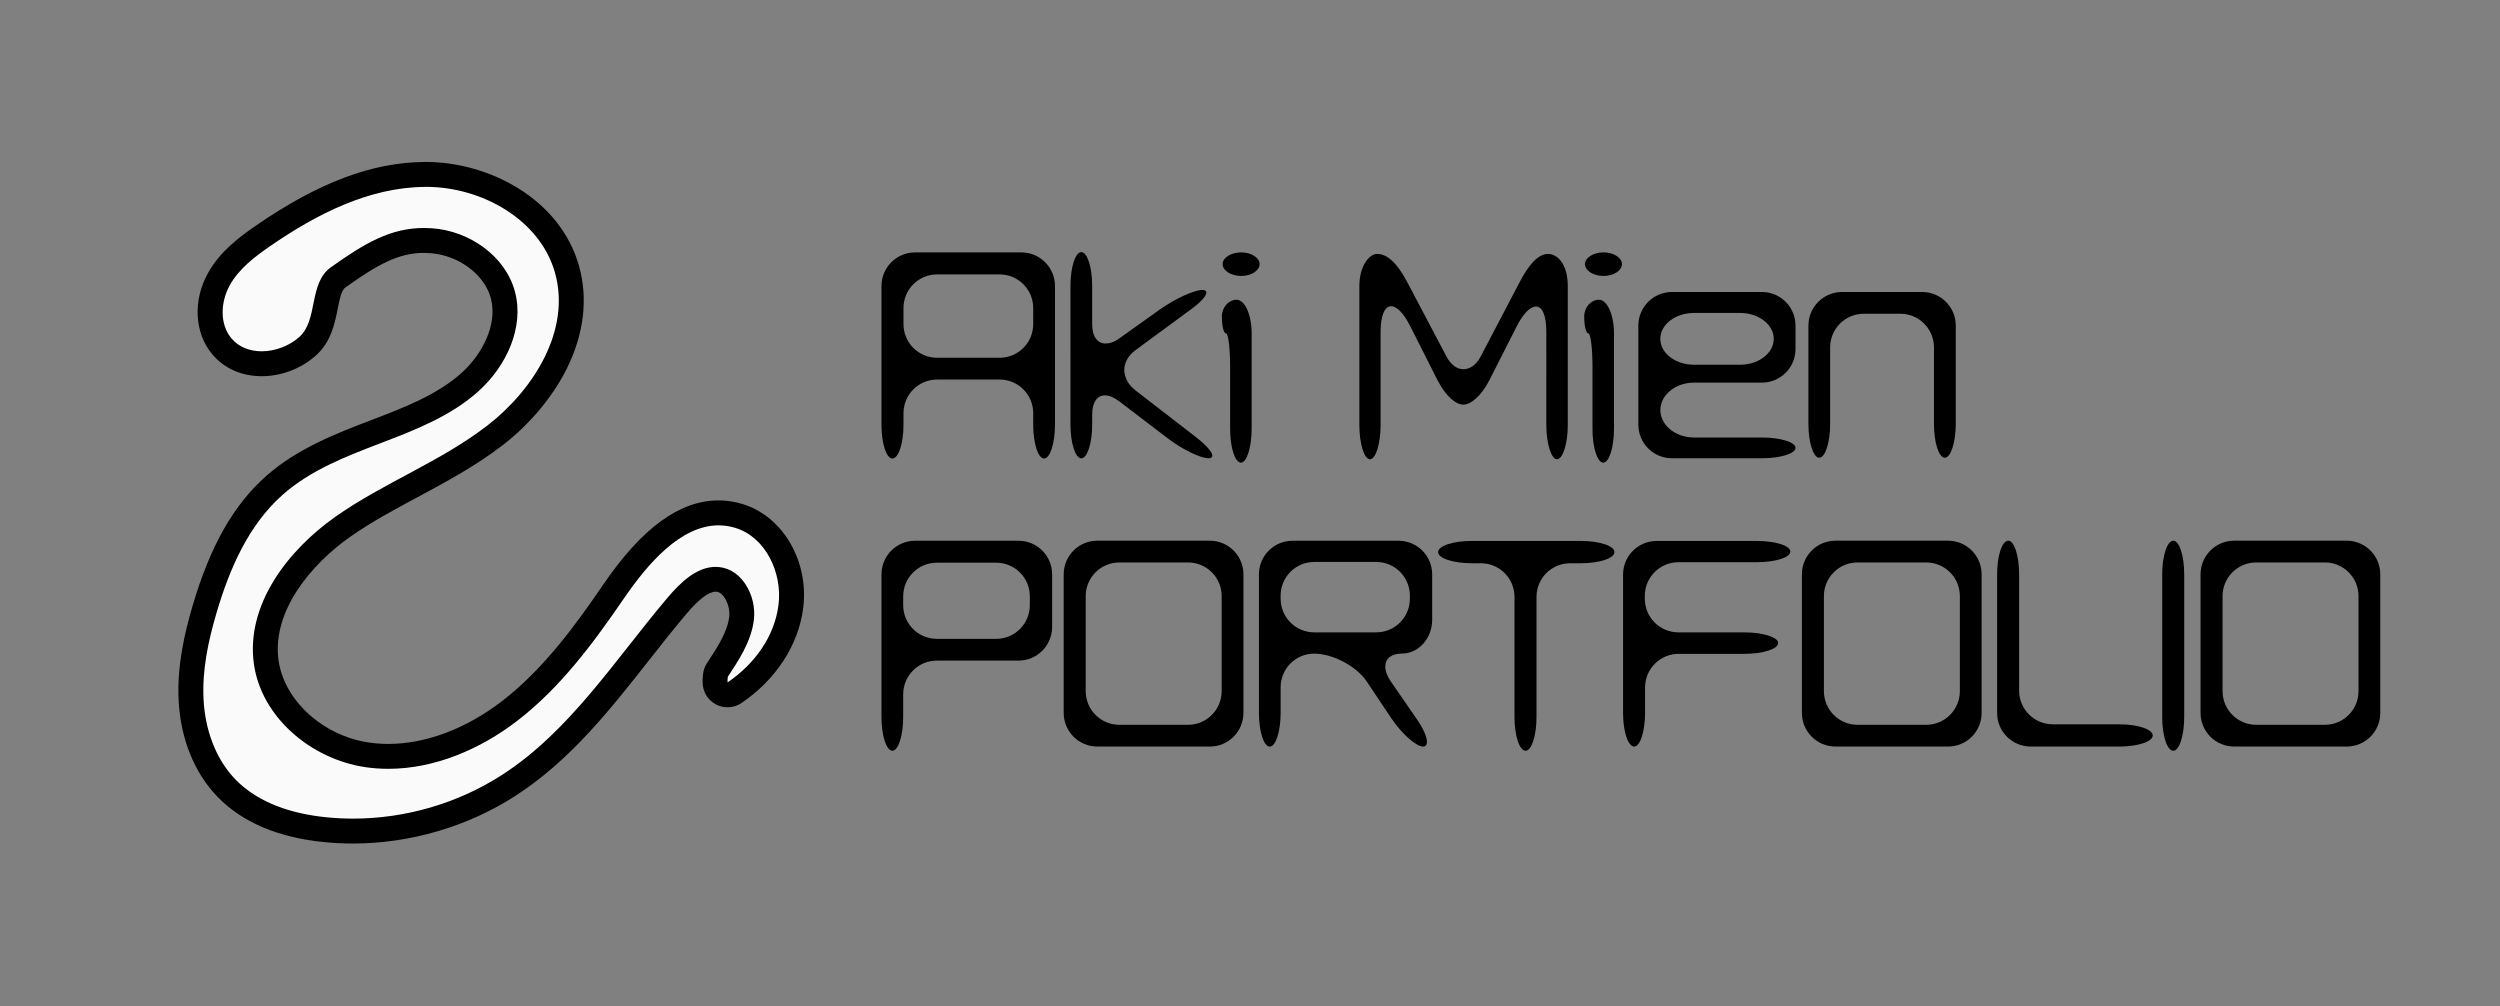
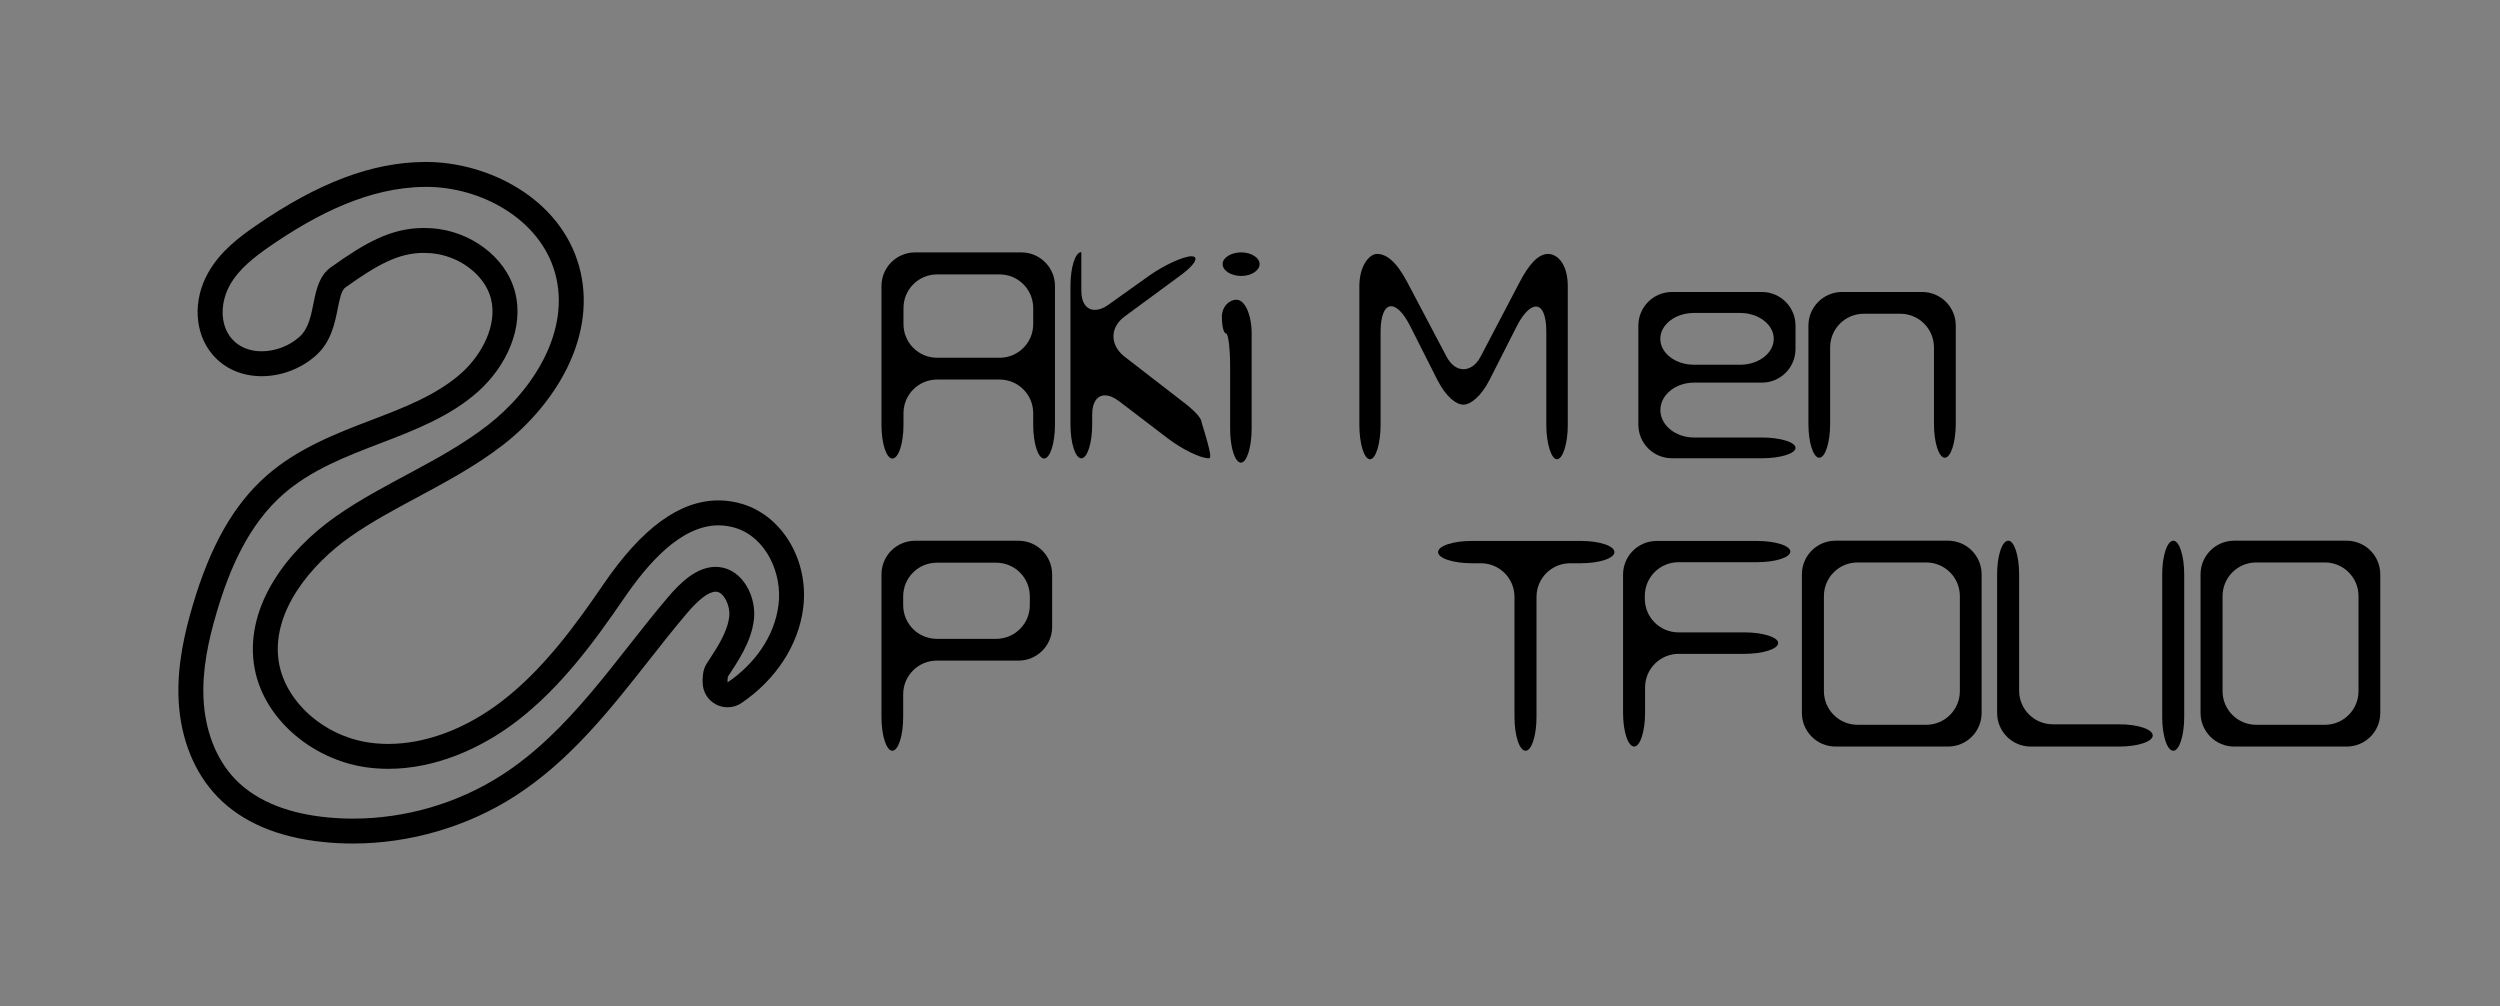
<svg xmlns="http://www.w3.org/2000/svg" version="1.1" id="レイヤー_1" x="0px" y="0px" width="502px" height="202px" viewBox="0 0 502 202" style="enable-background:new 0 0 502 202;" xml:space="preserve">
  <rect x="0" y="0" width="502" height="202" fill="#808080" stroke="none" />
  <style type="text/css">
	.st0{fill:#FAFAFA;}
</style>
  <g>
    <path d="M209.65,92.07c-1.2,0-2.18-3.02-2.18-6.76v-2.34c0-3.74-3.02-6.76-6.76-6.76h-12.53c-3.74,0-6.76,3.02-6.76,6.76v2.34   c0,3.74-0.99,6.76-2.24,6.76c-1.2,0-2.18-3.02-2.18-6.76V57.44c0-3.74,3.02-6.76,6.76-6.76h21.32c3.74,0,6.76,3.02,6.76,6.76v27.87   C211.83,89.05,210.85,92.07,209.65,92.07z M207.47,61.86c0-3.74-3.02-6.76-6.76-6.76h-12.53c-3.74,0-6.76,3.02-6.76,6.76v3.22   c0,3.74,3.02,6.76,6.76,6.76h12.53c3.74,0,6.76-3.02,6.76-6.76V61.86z" />
-     <path d="M242.66,92.02c-1.61,0-5.36-1.82-8.32-4.11l-9.67-7.38c-1.04-0.78-1.98-1.14-2.81-1.14c-1.51,0-2.55,1.35-2.55,3.8v2.08   c0,3.74-0.99,6.76-2.18,6.76s-2.18-3.02-2.18-6.76V57.38c0-3.74,0.99-6.76,2.18-6.76s2.18,3.02,2.18,6.76v7.75   c0,2.5,1.09,3.85,2.7,3.85c0.83,0,1.77-0.31,2.76-1.04l8.16-5.82c3.02-2.13,6.86-3.9,8.53-3.9c0.52,0,0.78,0.21,0.78,0.52   c0,0.68-1.14,1.98-3.17,3.43l-11.02,8.11c-1.51,1.09-2.29,2.55-2.29,4s0.73,2.91,2.18,4.06l12.38,9.57   c1.98,1.56,3.12,2.91,3.12,3.59C243.44,91.81,243.18,92.02,242.66,92.02z" />
+     <path d="M242.66,92.02c-1.61,0-5.36-1.82-8.32-4.11l-9.67-7.38c-1.04-0.78-1.98-1.14-2.81-1.14c-1.51,0-2.55,1.35-2.55,3.8v2.08   c0,3.74-0.99,6.76-2.18,6.76s-2.18-3.02-2.18-6.76V57.38c0-3.74,0.99-6.76,2.18-6.76v7.75   c0,2.5,1.09,3.85,2.7,3.85c0.83,0,1.77-0.31,2.76-1.04l8.16-5.82c3.02-2.13,6.86-3.9,8.53-3.9c0.52,0,0.78,0.21,0.78,0.52   c0,0.68-1.14,1.98-3.17,3.43l-11.02,8.11c-1.51,1.09-2.29,2.55-2.29,4s0.73,2.91,2.18,4.06l12.38,9.57   c1.98,1.56,3.12,2.91,3.12,3.59C243.44,91.81,243.18,92.02,242.66,92.02z" />
    <path d="M249.19,92.9c-1.2,0-2.18-3.02-2.18-6.76V73.66c0-3.69-0.36-6.71-0.83-6.71s-0.83-1.51-0.83-3.38   c0-1.87,1.35-3.38,2.96-3.38c1.66,0,3.02,3.02,3.02,6.76v19.19C251.32,89.88,250.33,92.9,249.19,92.9z M249.24,55.41   c-2.08,0-3.74-1.09-3.74-2.39c0-1.25,1.66-2.34,3.74-2.34c2.03,0,3.69,1.09,3.69,2.34C252.93,54.32,251.27,55.41,249.24,55.41z" />
    <path d="M312.63,92.22c-1.14,0-2.13-3.22-2.13-6.86V66.59c0-3.43-0.88-5.04-2.08-5.04c-1.14,0-2.55,1.4-3.85,3.95l-5.46,10.76   c-1.66,3.28-3.8,4.99-5.25,4.99s-3.48-1.51-5.25-4.99l-5.41-10.71c-1.35-2.7-2.76-4.06-3.85-4.06c-1.25,0-2.13,1.72-2.13,5.15   v18.72c0,3.64-0.94,6.86-2.13,6.86s-2.13-3.22-2.13-6.86V57.49c0-4.26,2.08-6.5,3.54-6.5c1.87,0,3.85,1.46,6.08,5.67l7.9,14.98   c0.88,1.66,2.13,2.5,3.38,2.5s2.55-0.83,3.43-2.5l7.85-14.98c1.82-3.48,3.69-5.67,5.72-5.67c1.72,0,3.95,1.82,3.95,6.5v27.87   C314.82,89,313.83,92.22,312.63,92.22z" />
-     <path d="M321.95,92.9c-1.2,0-2.18-3.02-2.18-6.76V73.66c0-3.69-0.36-6.71-0.83-6.71s-0.83-1.51-0.83-3.38   c0-1.87,1.35-3.38,2.96-3.38c1.66,0,3.02,3.02,3.02,6.76v19.19C324.08,89.88,323.09,92.9,321.95,92.9z M322,55.41   c-2.08,0-3.74-1.09-3.74-2.39c0-1.25,1.66-2.34,3.74-2.34c2.03,0,3.69,1.09,3.69,2.34C325.69,54.32,324.03,55.41,322,55.41z" />
    <path d="M353.78,92.02h-18.04c-3.74,0-6.76-3.02-6.76-6.76V65.39c0-3.74,3.02-6.76,6.76-6.76h18.04c3.74,0,6.76,3.02,6.76,6.76   v4.68c0,3.74-3.02,6.76-6.76,6.76h-13.62c-3.74,0-6.76,2.5-6.76,5.51c0,3.02,3.02,5.51,6.76,5.51h13.62c3.74,0,6.76,0.94,6.76,2.08   C360.54,91.08,357.52,92.02,353.78,92.02z M349.41,62.84h-9.26c-3.74,0-6.76,2.34-6.76,5.2s3.02,5.2,6.76,5.2h9.26   c3.74,0,6.76-2.34,6.76-5.2S353.15,62.84,349.41,62.84z" />
    <path d="M390.52,91.91c-1.2,0-2.18-3.02-2.18-6.76V69.76c0-3.74-3.02-6.76-6.76-6.76h-7.33c-3.74,0-6.76,3.02-6.76,6.76v15.39   c0,3.74-0.99,6.76-2.18,6.76c-1.2,0-2.18-3.02-2.18-6.76V65.39c0-3.74,3.02-6.76,6.76-6.76h16.07c3.74,0,6.76,3.02,6.76,6.76v19.76   C392.7,88.9,391.71,91.91,390.52,91.91z" />
    <path d="M204.5,132.65h-16.38c-3.74,0-6.76,3.02-6.76,6.76v4.58c0,3.74-0.99,6.76-2.18,6.76s-2.18-3.02-2.18-6.76v-28.65   c0-3.74,3.02-6.76,6.76-6.76h20.75c3.74,0,6.76,3.02,6.76,6.76v10.56C211.26,129.63,208.25,132.65,204.5,132.65z M206.79,119.75   c0-3.74-3.02-6.76-6.76-6.76h-11.91c-3.74,0-6.76,3.02-6.76,6.76v1.77c0,3.74,3.02,6.76,6.76,6.76h11.91   c3.74,0,6.76-3.02,6.76-6.76V119.75z" />
-     <path d="M242.92,149.91h-22.57c-3.74,0-6.76-3.02-6.76-6.76v-27.82c0-3.74,3.02-6.76,6.76-6.76h22.57c3.74,0,6.76,3.02,6.76,6.76   v27.82C249.68,146.9,246.66,149.91,242.92,149.91z M245.31,119.7c0-3.74-3.02-6.76-6.76-6.76h-13.78c-3.74,0-6.76,3.02-6.76,6.76   v19.08c0,3.74,3.02,6.76,6.76,6.76h13.78c3.74,0,6.76-3.02,6.76-6.76V119.7z" />
-     <path d="M281.49,131.24c-2.13,0-3.33,1.04-3.33,2.6c0,0.88,0.36,1.87,1.09,2.96l5.2,7.54c1.35,1.92,2.08,3.64,2.08,4.63   c0,0.57-0.26,0.94-0.78,0.94c-1.35,0-4.21-2.5-6.29-5.56l-5.04-7.54c-2.08-3.07-6.81-5.56-10.56-5.56c-3.69,0-6.71,3.02-6.71,6.76   v5.15c0,3.74-0.99,6.76-2.18,6.76c-1.2,0-2.18-3.02-2.18-6.76v-27.82c0-3.74,3.02-6.76,6.76-6.76h21.27c3.74,0,6.76,3.02,6.76,6.76   v9.15C287.57,128.23,284.82,131.24,281.49,131.24z M283.1,119.6c0-3.74-3.02-6.76-6.76-6.76h-12.43c-3.74,0-6.76,3.02-6.76,6.76   v0.62c0,3.74,3.02,6.76,6.76,6.76h12.43c3.74,0,6.76-3.02,6.76-6.76V119.6z" />
    <path d="M317.42,113.1h-2.13c-3.74,0-6.76,3.02-6.76,6.76v24.13c0,3.74-0.99,6.76-2.18,6.76c-1.25,0-2.24-3.02-2.24-6.76v-24.13   c0-3.74-3.02-6.76-6.76-6.76h-1.82c-3.74,0-6.76-0.99-6.76-2.24s3.02-2.24,6.76-2.24h21.89c3.74,0,6.76,0.99,6.76,2.24   S321.16,113.1,317.42,113.1z" />
    <path d="M352.74,112.89h-15.7c-3.74,0-6.76,3.02-6.76,6.76v0.57c0,3.74,3.02,6.76,6.76,6.76h13.26c3.74,0,6.76,0.99,6.76,2.13   c0,1.2-3.02,2.18-6.76,2.18h-13.21c-3.74,0-6.76,3.02-6.76,6.76v5.1c0,3.74-0.99,6.76-2.18,6.76c-1.25,0-2.24-3.02-2.24-6.76   v-27.77c0-3.74,3.02-6.76,6.76-6.76h20.07c3.74,0,6.76,0.94,6.76,2.13C359.5,111.95,356.48,112.89,352.74,112.89z" />
    <path d="M391.15,149.91h-22.57c-3.74,0-6.76-3.02-6.76-6.76v-27.82c0-3.74,3.02-6.76,6.76-6.76h22.57c3.74,0,6.76,3.02,6.76,6.76   v27.82C397.91,146.9,394.9,149.91,391.15,149.91z M393.54,119.7c0-3.74-3.02-6.76-6.76-6.76H373c-3.74,0-6.76,3.02-6.76,6.76v19.08   c0,3.74,3.02,6.76,6.76,6.76h13.78c3.74,0,6.76-3.02,6.76-6.76V119.7z" />
    <path d="M425.51,149.91h-17.73c-3.74,0-6.76-3.02-6.76-6.76v-27.82c0-3.74,0.99-6.76,2.24-6.76c1.2,0,2.18,3.02,2.18,6.76v23.35   c0,3.74,3.02,6.76,6.76,6.76h13.31c3.74,0,6.76,0.99,6.76,2.24S429.25,149.91,425.51,149.91z" />
    <path d="M436.41,150.75c-1.25,0-2.24-3.02-2.24-6.76v-28.65c0-3.74,0.99-6.76,2.24-6.76c1.2,0,2.18,3.02,2.18,6.76v28.65   C438.59,147.73,437.6,150.75,436.41,150.75z" />
    <path d="M471.2,149.91h-22.57c-3.74,0-6.76-3.02-6.76-6.76v-27.82c0-3.74,3.02-6.76,6.76-6.76h22.57c3.74,0,6.76,3.02,6.76,6.76   v27.82C477.96,146.9,474.95,149.91,471.2,149.91z M473.59,119.7c0-3.74-3.02-6.76-6.76-6.76h-13.78c-3.74,0-6.76,3.02-6.76,6.76   v19.08c0,3.74,3.02,6.76,6.76,6.76h13.78c3.74,0,6.76-3.02,6.76-6.76V119.7z" />
  </g>
  <g>
    <g>
-       <path class="st0" d="M70.87,166.87c-1.87,0-3.75-0.09-5.59-0.28c-8.62-0.86-15.3-3.68-19.83-8.37c-4.2-4.35-6.72-10.63-7.08-17.68    c-0.35-6.8,1.27-13.31,2.71-18.23c3.38-11.49,7.84-19.39,14.03-24.87c5.96-5.27,13.32-8.09,20.45-10.81    c6.35-2.43,13.55-5.18,18.85-9.95c5.49-4.94,8.07-11.8,6.58-17.46c-1.54-5.84-7.6-10.43-14.41-10.91    c-0.5-0.03-0.98-0.05-1.46-0.05c-5.78,0-10.34,2.5-17.25,7.44c-1.57,1.12-2,3.29-2.51,5.8c-0.55,2.73-1.17,5.82-3.57,7.98    c-2.47,2.22-5.93,3.55-9.26,3.55c-3.25,0-6.08-1.23-7.97-3.47c-3.4-4.02-2.76-9.69-0.61-13.53c2.16-3.86,5.71-6.51,8.87-8.69    c12.08-8.32,22.39-12.24,32.44-12.33l0.26,0c11.44,0,24.84,6.57,28.34,19.14c3.73,13.41-5.46,26.3-14.47,33.26    c-5.23,4.04-11.06,7.17-16.7,10.2c-4.68,2.51-9.51,5.1-13.85,8.15c-8.43,5.92-16.9,16.17-15.4,27.14    c1.24,9.12,9.95,17.14,20.25,18.66c1.39,0.21,2.83,0.31,4.27,0.31c8.06,0,16.71-3.23,24.34-9.11c8.69-6.68,15.35-15.9,20.9-24.02    c7.26-10.61,14.15-15.77,21.07-15.77c1.39,0,2.78,0.21,4.14,0.64c7.63,2.37,11.26,11.09,10.37,18.16    c-0.84,6.69-4.96,13-11.3,17.31c-0.42,0.29-0.91,0.43-1.41,0.43c-0.4,0-0.8-0.1-1.17-0.29c-0.82-0.43-1.33-1.28-1.33-2.21v-0.53    c0-0.07,0-0.13,0.01-0.2l0.05-0.59c0.03-0.41,0.17-0.81,0.39-1.16l0.53-0.81c1.76-2.69,3.94-6.04,4.34-9.66    c0.37-3.34-1.56-7.35-4.69-7.72c-0.18-0.02-0.35-0.03-0.52-0.03c-2.92,0-5.81,3.01-7.73,5.27c-2.62,3.09-5.19,6.36-7.69,9.53    c-7.66,9.74-15.58,19.8-26.27,26.66C92.88,163.64,81.82,166.87,70.87,166.87z" />
-     </g>
+       </g>
    <path d="M85.53,37.52c11.18,0,22.94,6.55,25.93,17.31c3.18,11.42-4.21,23.36-13.59,30.61c-9.38,7.25-20.77,11.47-30.46,18.28   c-9.7,6.82-18.04,17.78-16.44,29.52c1.48,10.82,11.56,19.2,22.36,20.8c1.54,0.23,3.09,0.34,4.64,0.34c9.27,0,18.44-3.92,25.87-9.62   c8.66-6.66,15.27-15.58,21.44-24.59c4.69-6.85,11.35-14.68,19.01-14.68c1.11,0,2.25,0.17,3.4,0.52c6.12,1.9,9.44,9.1,8.63,15.46   c-0.8,6.36-4.81,11.88-10.23,15.56c0-0.18,0-0.35,0-0.53l0.05-0.59c1.91-2.96,4.74-6.94,5.25-11.55c0.51-4.61-2.27-9.94-6.88-10.48   c-0.27-0.03-0.55-0.05-0.81-0.05c-3.83,0-7.09,3.16-9.63,6.16c-10.59,12.49-19.62,26.86-33.4,35.7   c-8.83,5.66-19.31,8.69-29.79,8.69c-1.79,0-3.57-0.09-5.35-0.27c-6.71-0.67-13.59-2.77-18.28-7.62   c-4.09-4.24-6.08-10.19-6.38-16.07c-0.3-5.88,0.95-11.74,2.62-17.39c2.59-8.81,6.41-17.62,13.29-23.7   c5.58-4.94,12.72-7.69,19.68-10.35c6.96-2.66,14.09-5.44,19.63-10.43c5.54-4.99,9.22-12.75,7.32-19.95   c-1.91-7.22-9.2-12.24-16.65-12.76c-0.55-0.04-1.1-0.06-1.63-0.06c-6.64,0-11.8,2.98-18.7,7.9c-4.49,3.21-2.52,10.56-6.3,13.96   c-2.03,1.83-4.88,2.9-7.58,2.9c-2.32,0-4.55-0.79-6.06-2.58c-2.45-2.9-2.19-7.38-0.34-10.7c1.85-3.31,4.98-5.69,8.11-7.85   c9.26-6.38,19.79-11.79,31.04-11.88C85.37,37.52,85.45,37.52,85.53,37.52 M85.53,32.52l-0.29,0c-10.57,0.09-21.32,4.15-33.83,12.77   c-3.39,2.34-7.21,5.19-9.64,9.53c-3.08,5.52-2.73,12.09,0.89,16.36c2.38,2.81,5.88,4.36,9.88,4.36c3.99,0,7.97-1.53,10.93-4.19   c3.01-2.71,3.75-6.39,4.34-9.34c0.38-1.91,0.75-3.72,1.51-4.26c6.47-4.62,10.69-6.97,15.79-6.97c0.42,0,0.85,0.02,1.28,0.05   c5.68,0.4,10.91,4.29,12.17,9.05c1.43,5.42-1.9,11.42-5.83,14.96c-4.95,4.46-11.62,7.01-18.07,9.47   c-6.99,2.67-14.91,5.7-21.21,11.27c-6.56,5.8-11.25,14.08-14.77,26.04c-1.5,5.1-3.18,11.88-2.81,19.06   c0.39,7.66,3.15,14.51,7.78,19.29c4.95,5.13,12.15,8.19,21.38,9.12c1.93,0.19,3.89,0.29,5.84,0.29c11.42,0,22.96-3.37,32.49-9.49   c11.05-7.09,19.1-17.32,26.89-27.22c2.48-3.15,5.04-6.41,7.63-9.46c2.47-2.91,4.43-4.39,5.82-4.39c0.08,0,0.15,0,0.23,0.01   c1.43,0.17,2.74,2.77,2.5,4.96c-0.33,3.02-2.34,6.1-3.95,8.57c-0.18,0.28-0.36,0.56-0.54,0.83c-0.45,0.69-0.72,1.49-0.78,2.31   l-0.05,0.59c-0.01,0.13-0.02,0.27-0.02,0.4v0.53c0,1.85,1.02,3.55,2.66,4.42c0.73,0.39,1.54,0.58,2.34,0.58   c0.99,0,1.97-0.29,2.81-0.86c6.93-4.71,11.45-11.66,12.38-19.07c1.18-9.38-4.02-18.34-12.11-20.86c-1.6-0.5-3.24-0.75-4.88-0.75   c-7.81,0-15.37,5.51-23.13,16.86c-5.44,7.96-11.96,16.99-20.36,23.45c-7.2,5.54-15.31,8.59-22.82,8.59c-1.32,0-2.64-0.1-3.91-0.28   c-9.24-1.36-17.04-8.47-18.14-16.53c-1.35-9.86,6.54-19.25,14.36-24.76c4.22-2.97,8.77-5.41,13.6-8   c5.73-3.08,11.66-6.26,17.05-10.42c5.52-4.27,10.11-9.77,12.93-15.49c3.39-6.87,4.22-13.93,2.42-20.42   C112.45,39.72,97.91,32.52,85.53,32.52L85.53,32.52z" />
  </g>
</svg>